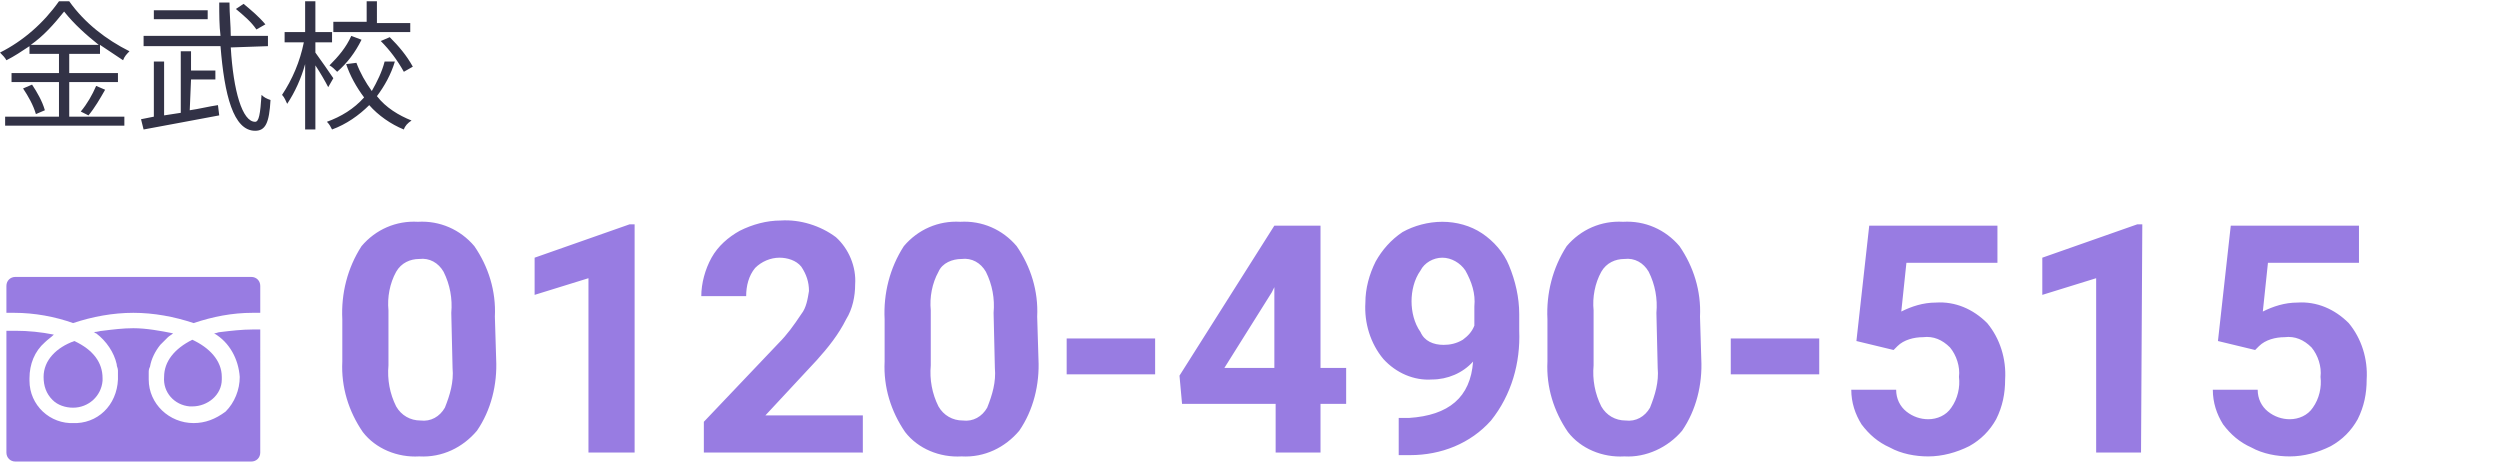
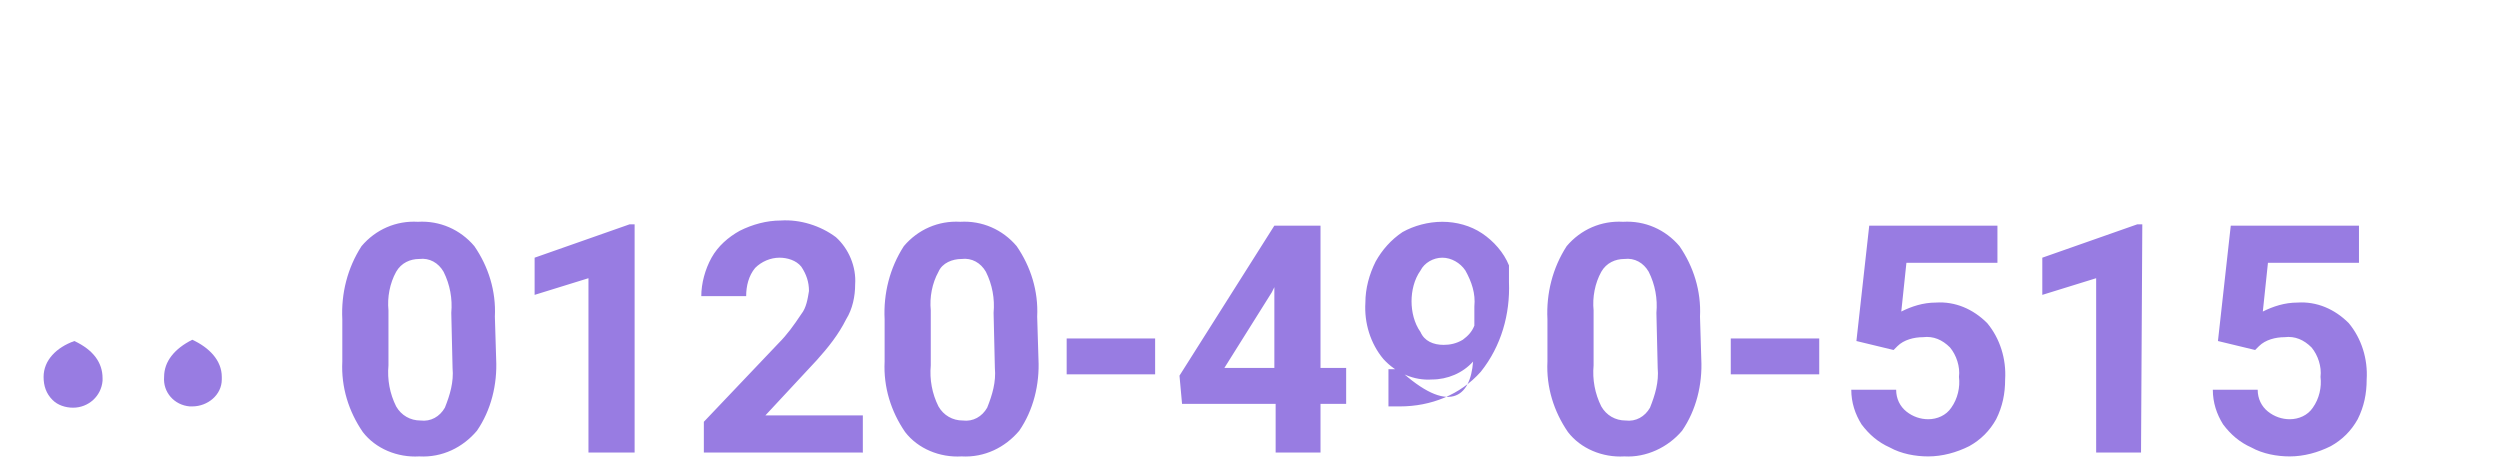
<svg xmlns="http://www.w3.org/2000/svg" version="1.1" id="レイヤー_1" x="0px" y="0px" viewBox="0 0 195 36" style="enable-background:new 0 0 195 36;" xml:space="preserve">
  <style type="text/css">
	.st0{fill:#323246;}
	.st1{fill:#987CE2;}
	.st2{fill:none;}
</style>
-   <path id="パス_3325" class="st0" d="M2.4,3.5c1-0.7,1.8-1.6,2.6-2.6c0.8,1,1.7,1.8,2.7,2.6H2.4z M5.4,6.4h3.8V5.7H5.4V4.2h2.4V3.5  C8.4,3.9,9,4.3,9.6,4.7C9.7,4.4,9.9,4.2,10.1,4C8.3,3.1,6.6,1.8,5.4,0.1H4.6C3.4,1.8,1.8,3.2,0,4.1c0.2,0.2,0.4,0.4,0.5,0.6  C1.1,4.4,1.7,4,2.3,3.6v0.6h2.3v1.5H0.9v0.7h3.7v2.7H0.4v0.7h9.3V9.1H5.4V6.4z M1.8,6.9c0.4,0.6,0.8,1.3,1,2l0.7-0.3  c-0.2-0.7-0.6-1.4-1-2L1.8,6.9z M6.9,9c0.5-0.6,0.9-1.3,1.3-2L7.5,6.7c-0.3,0.7-0.7,1.4-1.2,2L6.9,9z M20.7,1.9  c-0.5-0.6-1.1-1.1-1.7-1.6l-0.6,0.4c0.6,0.5,1.2,1,1.6,1.6L20.7,1.9z M16.2,0.8H12v0.7h4.2V0.8z M14.9,6.2h1.9V5.5h-1.9V4h-0.8v4.8  L12.8,9V4.8H12v4.3l-1,0.2l0.2,0.8C12.8,9.8,15,9.4,17.1,9L17,8.2c-0.7,0.1-1.5,0.3-2.2,0.4L14.9,6.2z M20.9,3.6V2.8H18  c0-0.8-0.1-1.7-0.1-2.6h-0.8c0,0.9,0,1.8,0.1,2.6h-6v0.8h6c0.3,3.8,1,6.6,2.7,6.6c0.8,0,1.1-0.6,1.2-2.4c-0.3-0.1-0.5-0.2-0.7-0.4  c-0.1,1.5-0.2,2.1-0.5,2.1c-1,0-1.7-2.4-1.9-5.8L20.9,3.6L20.9,3.6z M32,1.8h-2.6V0.1h-0.8v1.6H26v0.8h6V1.8z M29.7,3.2  c0.7,0.7,1.3,1.5,1.8,2.4l0.7-0.4c-0.5-0.9-1.1-1.6-1.8-2.3L29.7,3.2z M27.4,2.8c-0.4,0.9-1,1.6-1.7,2.3c0.2,0.1,0.4,0.3,0.6,0.5  c0.8-0.7,1.4-1.5,1.9-2.5L27.4,2.8z M26,6.1c-0.2-0.3-1.1-1.6-1.4-2V3.3h1.3V2.5h-1.3V0.1h-0.8v2.4h-1.6v0.8h1.5  c-0.3,1.5-0.9,2.9-1.7,4.1c0.2,0.2,0.3,0.5,0.4,0.7c0.6-0.9,1.1-2,1.4-3.1v5.1h0.8v-5c0.4,0.6,0.8,1.3,1,1.7L26,6.1z M30,4.8  c-0.2,0.8-0.6,1.6-1,2.3c-0.5-0.7-0.9-1.4-1.2-2.2L27,5c0.3,0.9,0.8,1.8,1.4,2.6c-0.8,0.9-1.8,1.5-2.9,1.9c0.2,0.2,0.3,0.4,0.4,0.6  C27,9.7,28,9,28.8,8.2c0.7,0.8,1.7,1.5,2.7,1.9c0.1-0.3,0.3-0.5,0.6-0.7c-1-0.4-2-1-2.7-1.9c0.6-0.8,1.1-1.7,1.4-2.7H30z" />
-   <path id="パス_3326" class="st1" d="M38.7,28c0.1,2-0.4,4-1.5,5.6c-1.1,1.3-2.7,2.1-4.5,2c-1.7,0.1-3.4-0.6-4.4-1.9  c-1.1-1.6-1.7-3.5-1.6-5.5v-3.3c-0.1-2,0.4-4,1.5-5.7c1.1-1.3,2.7-2,4.4-1.9c1.7-0.1,3.3,0.6,4.4,1.9c1.1,1.6,1.7,3.5,1.6,5.5  L38.7,28z M35.2,24.4c0.1-1.1-0.1-2.2-0.6-3.2c-0.4-0.7-1.1-1.1-1.9-1c-0.7,0-1.4,0.3-1.8,1c-0.5,0.9-0.7,2-0.6,3v4.3  c-0.1,1.1,0.1,2.2,0.6,3.2c0.4,0.7,1.1,1.1,1.9,1.1c0.8,0.1,1.5-0.3,1.9-1c0.4-1,0.7-2,0.6-3.1L35.2,24.4z M49.4,35.3h-3.5V21.7  L41.7,23v-2.9l7.4-2.6h0.4v17.8H49.4z M67.1,35.3H54.9v-2.4l5.8-6.1c0.7-0.7,1.2-1.4,1.8-2.3c0.4-0.5,0.5-1.2,0.6-1.8  c0-0.7-0.2-1.3-0.6-1.9c-0.4-0.5-1.1-0.7-1.7-0.7c-0.7,0-1.4,0.3-1.9,0.8c-0.5,0.6-0.7,1.4-0.7,2.2h-3.5c0-1,0.3-2.1,0.8-3  s1.3-1.6,2.2-2.1c1-0.5,2.1-0.8,3.2-0.8c1.5-0.1,3.1,0.4,4.3,1.3c1,0.9,1.6,2.3,1.5,3.7c0,0.9-0.2,1.9-0.7,2.7  c-0.6,1.2-1.4,2.2-2.3,3.2l-4,4.3h7.6v2.9H67.1z M81,28c0.1,2-0.4,4-1.5,5.6c-1.1,1.3-2.7,2.1-4.5,2c-1.7,0.1-3.4-0.6-4.4-1.9  c-1.1-1.6-1.7-3.5-1.6-5.5v-3.3c-0.1-2,0.4-4,1.5-5.7c1.1-1.3,2.7-2,4.4-1.9c1.7-0.1,3.3,0.6,4.4,1.9c1.1,1.6,1.7,3.5,1.6,5.5L81,28  L81,28z M77.5,24.4c0.1-1.1-0.1-2.2-0.6-3.2c-0.4-0.7-1.1-1.1-1.9-1c-0.7,0-1.5,0.3-1.8,1c-0.5,0.9-0.7,2-0.6,3v4.3  c-0.1,1.1,0.1,2.2,0.6,3.2c0.4,0.7,1.1,1.1,1.9,1.1c0.8,0.1,1.5-0.3,1.9-1c0.4-1,0.7-2,0.6-3.1L77.5,24.4z M90.1,29.2h-6.9v-2.8h6.9  V29.2z M103,28.7h2v2.8h-2v3.8h-3.5v-3.8h-7.3L92,29.3l7.4-11.7h3.6V28.7z M95.5,28.7h3.9v-6.3l-0.2,0.4L95.5,28.7z M114.9,28.2  c-0.8,0.9-2,1.4-3.2,1.4c-1.4,0.1-2.8-0.5-3.8-1.6c-1-1.2-1.5-2.8-1.4-4.4c0-1.1,0.3-2.2,0.8-3.2c0.5-0.9,1.2-1.7,2.1-2.3  c0.9-0.5,2-0.8,3.1-0.8s2.2,0.3,3.1,0.9s1.7,1.5,2.1,2.5c0.5,1.2,0.8,2.5,0.8,3.8v1.3c0.1,2.5-0.6,5-2.2,7c-1.6,1.8-3.9,2.7-6.3,2.7  h-0.9v-2.9h0.8C113,32.4,114.7,31,114.9,28.2z M112.6,26.9c0.5,0,1-0.1,1.5-0.4c0.4-0.3,0.7-0.6,0.9-1.1v-1.5c0.1-1-0.2-1.9-0.7-2.8  c-0.4-0.6-1.1-1-1.8-1c-0.7,0-1.4,0.4-1.7,1c-0.5,0.7-0.7,1.6-0.7,2.4s0.2,1.7,0.7,2.4C111.1,26.6,111.8,26.9,112.6,26.9z M132.7,28  c0.1,2-0.4,4-1.5,5.6c-1.1,1.3-2.8,2.1-4.5,2c-1.7,0.1-3.4-0.6-4.4-1.9c-1.1-1.6-1.7-3.5-1.6-5.5v-3.3c-0.1-2,0.4-4,1.5-5.7  c1.1-1.3,2.7-2,4.4-1.9c1.7-0.1,3.3,0.6,4.4,1.9c1.1,1.6,1.7,3.5,1.6,5.5L132.7,28L132.7,28z M129.2,24.4c0.1-1.1-0.1-2.2-0.6-3.2  c-0.4-0.7-1.1-1.1-1.9-1c-0.7,0-1.4,0.3-1.8,1c-0.5,0.9-0.7,2-0.6,3v4.3c-0.1,1.1,0.1,2.2,0.6,3.2c0.4,0.7,1.1,1.1,1.9,1.1  c0.8,0.1,1.5-0.3,1.9-1c0.4-1,0.7-2,0.6-3.1L129.2,24.4z M141.9,29.2H135v-2.8h6.9V29.2z M144.8,26.6l1-9h10v2.9h-7.1l-0.4,3.8  c0.8-0.4,1.7-0.7,2.7-0.7c1.5-0.1,2.9,0.5,4,1.6c1,1.2,1.5,2.8,1.4,4.4c0,1.1-0.2,2.1-0.7,3.1c-0.5,0.9-1.2,1.6-2.1,2.1  c-1,0.5-2.1,0.8-3.2,0.8c-1,0-2.1-0.2-3-0.7c-0.9-0.4-1.6-1-2.2-1.8c-0.5-0.8-0.8-1.7-0.8-2.7h3.5c0,0.7,0.3,1.3,0.8,1.7  s1.1,0.6,1.7,0.6c0.7,0,1.4-0.3,1.8-0.9c0.5-0.7,0.7-1.6,0.6-2.4c0.1-0.8-0.2-1.7-0.7-2.3c-0.6-0.6-1.3-0.9-2.1-0.8  c-0.7,0-1.5,0.2-2,0.7l-0.3,0.3L144.8,26.6z M167,35.3h-3.5V21.7l-4.2,1.3v-2.9l7.4-2.6h0.4L167,35.3z M173,26.6l1-9h10v2.9h-7.1  l-0.4,3.8c0.8-0.4,1.7-0.7,2.7-0.7c1.5-0.1,2.9,0.5,4,1.6c1,1.2,1.5,2.8,1.4,4.4c0,1.1-0.2,2.1-0.7,3.1c-0.5,0.9-1.2,1.6-2.1,2.1  c-1,0.5-2.1,0.8-3.2,0.8c-1,0-2.1-0.2-3-0.7c-0.9-0.4-1.6-1-2.2-1.8c-0.5-0.8-0.8-1.7-0.8-2.7h3.5c0,0.7,0.3,1.3,0.8,1.7  s1.1,0.6,1.7,0.6c0.7,0,1.4-0.3,1.8-0.9c0.5-0.7,0.7-1.6,0.6-2.4c0.1-0.8-0.2-1.7-0.7-2.3c-0.6-0.6-1.3-0.9-2.1-0.8  c-0.7,0-1.5,0.2-2,0.7l-0.3,0.3L173,26.6z" />
+   <path id="パス_3326" class="st1" d="M38.7,28c0.1,2-0.4,4-1.5,5.6c-1.1,1.3-2.7,2.1-4.5,2c-1.7,0.1-3.4-0.6-4.4-1.9  c-1.1-1.6-1.7-3.5-1.6-5.5v-3.3c-0.1-2,0.4-4,1.5-5.7c1.1-1.3,2.7-2,4.4-1.9c1.7-0.1,3.3,0.6,4.4,1.9c1.1,1.6,1.7,3.5,1.6,5.5  L38.7,28z M35.2,24.4c0.1-1.1-0.1-2.2-0.6-3.2c-0.4-0.7-1.1-1.1-1.9-1c-0.7,0-1.4,0.3-1.8,1c-0.5,0.9-0.7,2-0.6,3v4.3  c-0.1,1.1,0.1,2.2,0.6,3.2c0.4,0.7,1.1,1.1,1.9,1.1c0.8,0.1,1.5-0.3,1.9-1c0.4-1,0.7-2,0.6-3.1L35.2,24.4z M49.4,35.3h-3.5V21.7  L41.7,23v-2.9l7.4-2.6h0.4v17.8H49.4z M67.1,35.3H54.9v-2.4l5.8-6.1c0.7-0.7,1.2-1.4,1.8-2.3c0.4-0.5,0.5-1.2,0.6-1.8  c0-0.7-0.2-1.3-0.6-1.9c-0.4-0.5-1.1-0.7-1.7-0.7c-0.7,0-1.4,0.3-1.9,0.8c-0.5,0.6-0.7,1.4-0.7,2.2h-3.5c0-1,0.3-2.1,0.8-3  s1.3-1.6,2.2-2.1c1-0.5,2.1-0.8,3.2-0.8c1.5-0.1,3.1,0.4,4.3,1.3c1,0.9,1.6,2.3,1.5,3.7c0,0.9-0.2,1.9-0.7,2.7  c-0.6,1.2-1.4,2.2-2.3,3.2l-4,4.3h7.6v2.9H67.1z M81,28c0.1,2-0.4,4-1.5,5.6c-1.1,1.3-2.7,2.1-4.5,2c-1.7,0.1-3.4-0.6-4.4-1.9  c-1.1-1.6-1.7-3.5-1.6-5.5v-3.3c-0.1-2,0.4-4,1.5-5.7c1.1-1.3,2.7-2,4.4-1.9c1.7-0.1,3.3,0.6,4.4,1.9c1.1,1.6,1.7,3.5,1.6,5.5L81,28  L81,28z M77.5,24.4c0.1-1.1-0.1-2.2-0.6-3.2c-0.4-0.7-1.1-1.1-1.9-1c-0.7,0-1.5,0.3-1.8,1c-0.5,0.9-0.7,2-0.6,3v4.3  c-0.1,1.1,0.1,2.2,0.6,3.2c0.4,0.7,1.1,1.1,1.9,1.1c0.8,0.1,1.5-0.3,1.9-1c0.4-1,0.7-2,0.6-3.1L77.5,24.4z M90.1,29.2h-6.9v-2.8h6.9  V29.2z M103,28.7h2v2.8h-2v3.8h-3.5v-3.8h-7.3L92,29.3l7.4-11.7h3.6V28.7z M95.5,28.7h3.9v-6.3l-0.2,0.4L95.5,28.7z M114.9,28.2  c-0.8,0.9-2,1.4-3.2,1.4c-1.4,0.1-2.8-0.5-3.8-1.6c-1-1.2-1.5-2.8-1.4-4.4c0-1.1,0.3-2.2,0.8-3.2c0.5-0.9,1.2-1.7,2.1-2.3  c0.9-0.5,2-0.8,3.1-0.8s2.2,0.3,3.1,0.9s1.7,1.5,2.1,2.5v1.3c0.1,2.5-0.6,5-2.2,7c-1.6,1.8-3.9,2.7-6.3,2.7  h-0.9v-2.9h0.8C113,32.4,114.7,31,114.9,28.2z M112.6,26.9c0.5,0,1-0.1,1.5-0.4c0.4-0.3,0.7-0.6,0.9-1.1v-1.5c0.1-1-0.2-1.9-0.7-2.8  c-0.4-0.6-1.1-1-1.8-1c-0.7,0-1.4,0.4-1.7,1c-0.5,0.7-0.7,1.6-0.7,2.4s0.2,1.7,0.7,2.4C111.1,26.6,111.8,26.9,112.6,26.9z M132.7,28  c0.1,2-0.4,4-1.5,5.6c-1.1,1.3-2.8,2.1-4.5,2c-1.7,0.1-3.4-0.6-4.4-1.9c-1.1-1.6-1.7-3.5-1.6-5.5v-3.3c-0.1-2,0.4-4,1.5-5.7  c1.1-1.3,2.7-2,4.4-1.9c1.7-0.1,3.3,0.6,4.4,1.9c1.1,1.6,1.7,3.5,1.6,5.5L132.7,28L132.7,28z M129.2,24.4c0.1-1.1-0.1-2.2-0.6-3.2  c-0.4-0.7-1.1-1.1-1.9-1c-0.7,0-1.4,0.3-1.8,1c-0.5,0.9-0.7,2-0.6,3v4.3c-0.1,1.1,0.1,2.2,0.6,3.2c0.4,0.7,1.1,1.1,1.9,1.1  c0.8,0.1,1.5-0.3,1.9-1c0.4-1,0.7-2,0.6-3.1L129.2,24.4z M141.9,29.2H135v-2.8h6.9V29.2z M144.8,26.6l1-9h10v2.9h-7.1l-0.4,3.8  c0.8-0.4,1.7-0.7,2.7-0.7c1.5-0.1,2.9,0.5,4,1.6c1,1.2,1.5,2.8,1.4,4.4c0,1.1-0.2,2.1-0.7,3.1c-0.5,0.9-1.2,1.6-2.1,2.1  c-1,0.5-2.1,0.8-3.2,0.8c-1,0-2.1-0.2-3-0.7c-0.9-0.4-1.6-1-2.2-1.8c-0.5-0.8-0.8-1.7-0.8-2.7h3.5c0,0.7,0.3,1.3,0.8,1.7  s1.1,0.6,1.7,0.6c0.7,0,1.4-0.3,1.8-0.9c0.5-0.7,0.7-1.6,0.6-2.4c0.1-0.8-0.2-1.7-0.7-2.3c-0.6-0.6-1.3-0.9-2.1-0.8  c-0.7,0-1.5,0.2-2,0.7l-0.3,0.3L144.8,26.6z M167,35.3h-3.5V21.7l-4.2,1.3v-2.9l7.4-2.6h0.4L167,35.3z M173,26.6l1-9h10v2.9h-7.1  l-0.4,3.8c0.8-0.4,1.7-0.7,2.7-0.7c1.5-0.1,2.9,0.5,4,1.6c1,1.2,1.5,2.8,1.4,4.4c0,1.1-0.2,2.1-0.7,3.1c-0.5,0.9-1.2,1.6-2.1,2.1  c-1,0.5-2.1,0.8-3.2,0.8c-1,0-2.1-0.2-3-0.7c-0.9-0.4-1.6-1-2.2-1.8c-0.5-0.8-0.8-1.7-0.8-2.7h3.5c0,0.7,0.3,1.3,0.8,1.7  s1.1,0.6,1.7,0.6c0.7,0,1.4-0.3,1.8-0.9c0.5-0.7,0.7-1.6,0.6-2.4c0.1-0.8-0.2-1.7-0.7-2.3c-0.6-0.6-1.3-0.9-2.1-0.8  c-0.7,0-1.5,0.2-2,0.7l-0.3,0.3L173,26.6z" />
  <g>
-     <rect x="0.5" y="21.6" class="st2" width="19.7" height="14.2" />
-     <path id="パス_3267" class="st1" d="M5.7,25.2c1.5-0.5,3.1-0.8,4.7-0.8s3.2,0.3,4.7,0.8c1.5-0.5,3-0.8,4.6-0.8h0.6v-2.1   c0-0.4-0.3-0.7-0.7-0.7l0,0H1.2c-0.4,0-0.7,0.3-0.7,0.7v2.1h0.6C2.7,24.4,4.3,24.7,5.7,25.2" />
-     <path id="パス_3266" class="st1" d="M20.3,25.7L20.3,25.7L20.3,25.7h-0.6c-0.8,0-1.7,0.1-2.5,0.2c-0.2,0-0.3,0.1-0.5,0.1l0,0l0,0   c1.2,0.7,1.9,2,2,3.4c0,1-0.4,2-1.1,2.7C16.8,32.7,16,33,15.1,33c-1.9,0-3.5-1.5-3.5-3.4c0-0.1,0-0.2,0-0.2c0-0.1,0-0.2,0-0.2v-0.1   c0-0.2,0-0.3,0.1-0.5l0,0c0.1-0.6,0.4-1.2,0.8-1.7l0.1-0.1c0.1-0.1,0.1-0.1,0.2-0.2c0.1-0.1,0.2-0.2,0.3-0.3l0,0   c0.1-0.1,0.3-0.2,0.4-0.3l0,0l0,0c-1-0.2-2.1-0.4-3.1-0.4c-0.8,0-1.6,0.1-2.4,0.2c-0.2,0-0.4,0.1-0.7,0.1l0,0l0,0   c0.1,0,0.1,0.1,0.2,0.1l0,0c0.8,0.6,1.4,1.5,1.6,2.4l0,0c0,0.2,0.1,0.3,0.1,0.5V29c0,0.1,0,0.1,0,0.2C9.3,31.3,7.9,32.9,6,33   c-0.1,0-0.2,0-0.2,0c-1.9,0.1-3.5-1.4-3.5-3.3c0-0.1,0-0.2,0-0.2c0-1.1,0.4-2.1,1.2-2.8c0.2-0.2,0.5-0.4,0.7-0.6l0,0l0,0   c-1-0.2-2-0.3-3-0.3H0.5v9.5c0,0.4,0.3,0.7,0.7,0.7l0,0h18.4c0.4,0,0.7-0.3,0.7-0.7l0,0L20.3,25.7L20.3,25.7z" />
    <path id="パス_3264" class="st1" d="M12.8,29.4c-0.1,1.2,0.8,2.2,2,2.3c0.1,0,0.2,0,0.2,0c1.2,0,2.3-0.9,2.3-2.1   c0-0.1,0-0.1,0-0.2c0-1.3-1-2.3-2.3-2.9l0,0C13.6,27.2,12.8,28.2,12.8,29.4" />
    <path id="パス_3265" class="st1" d="M3.4,29.4c0,0.7,0.2,1.3,0.7,1.8c0.4,0.4,1,0.6,1.6,0.6c1.2,0,2.2-0.9,2.3-2.1   c0-0.1,0-0.2,0-0.2c0-1.2-0.7-2.2-2.2-2.9l0,0C4.4,27.1,3.4,28.1,3.4,29.4" />
  </g>
</svg>